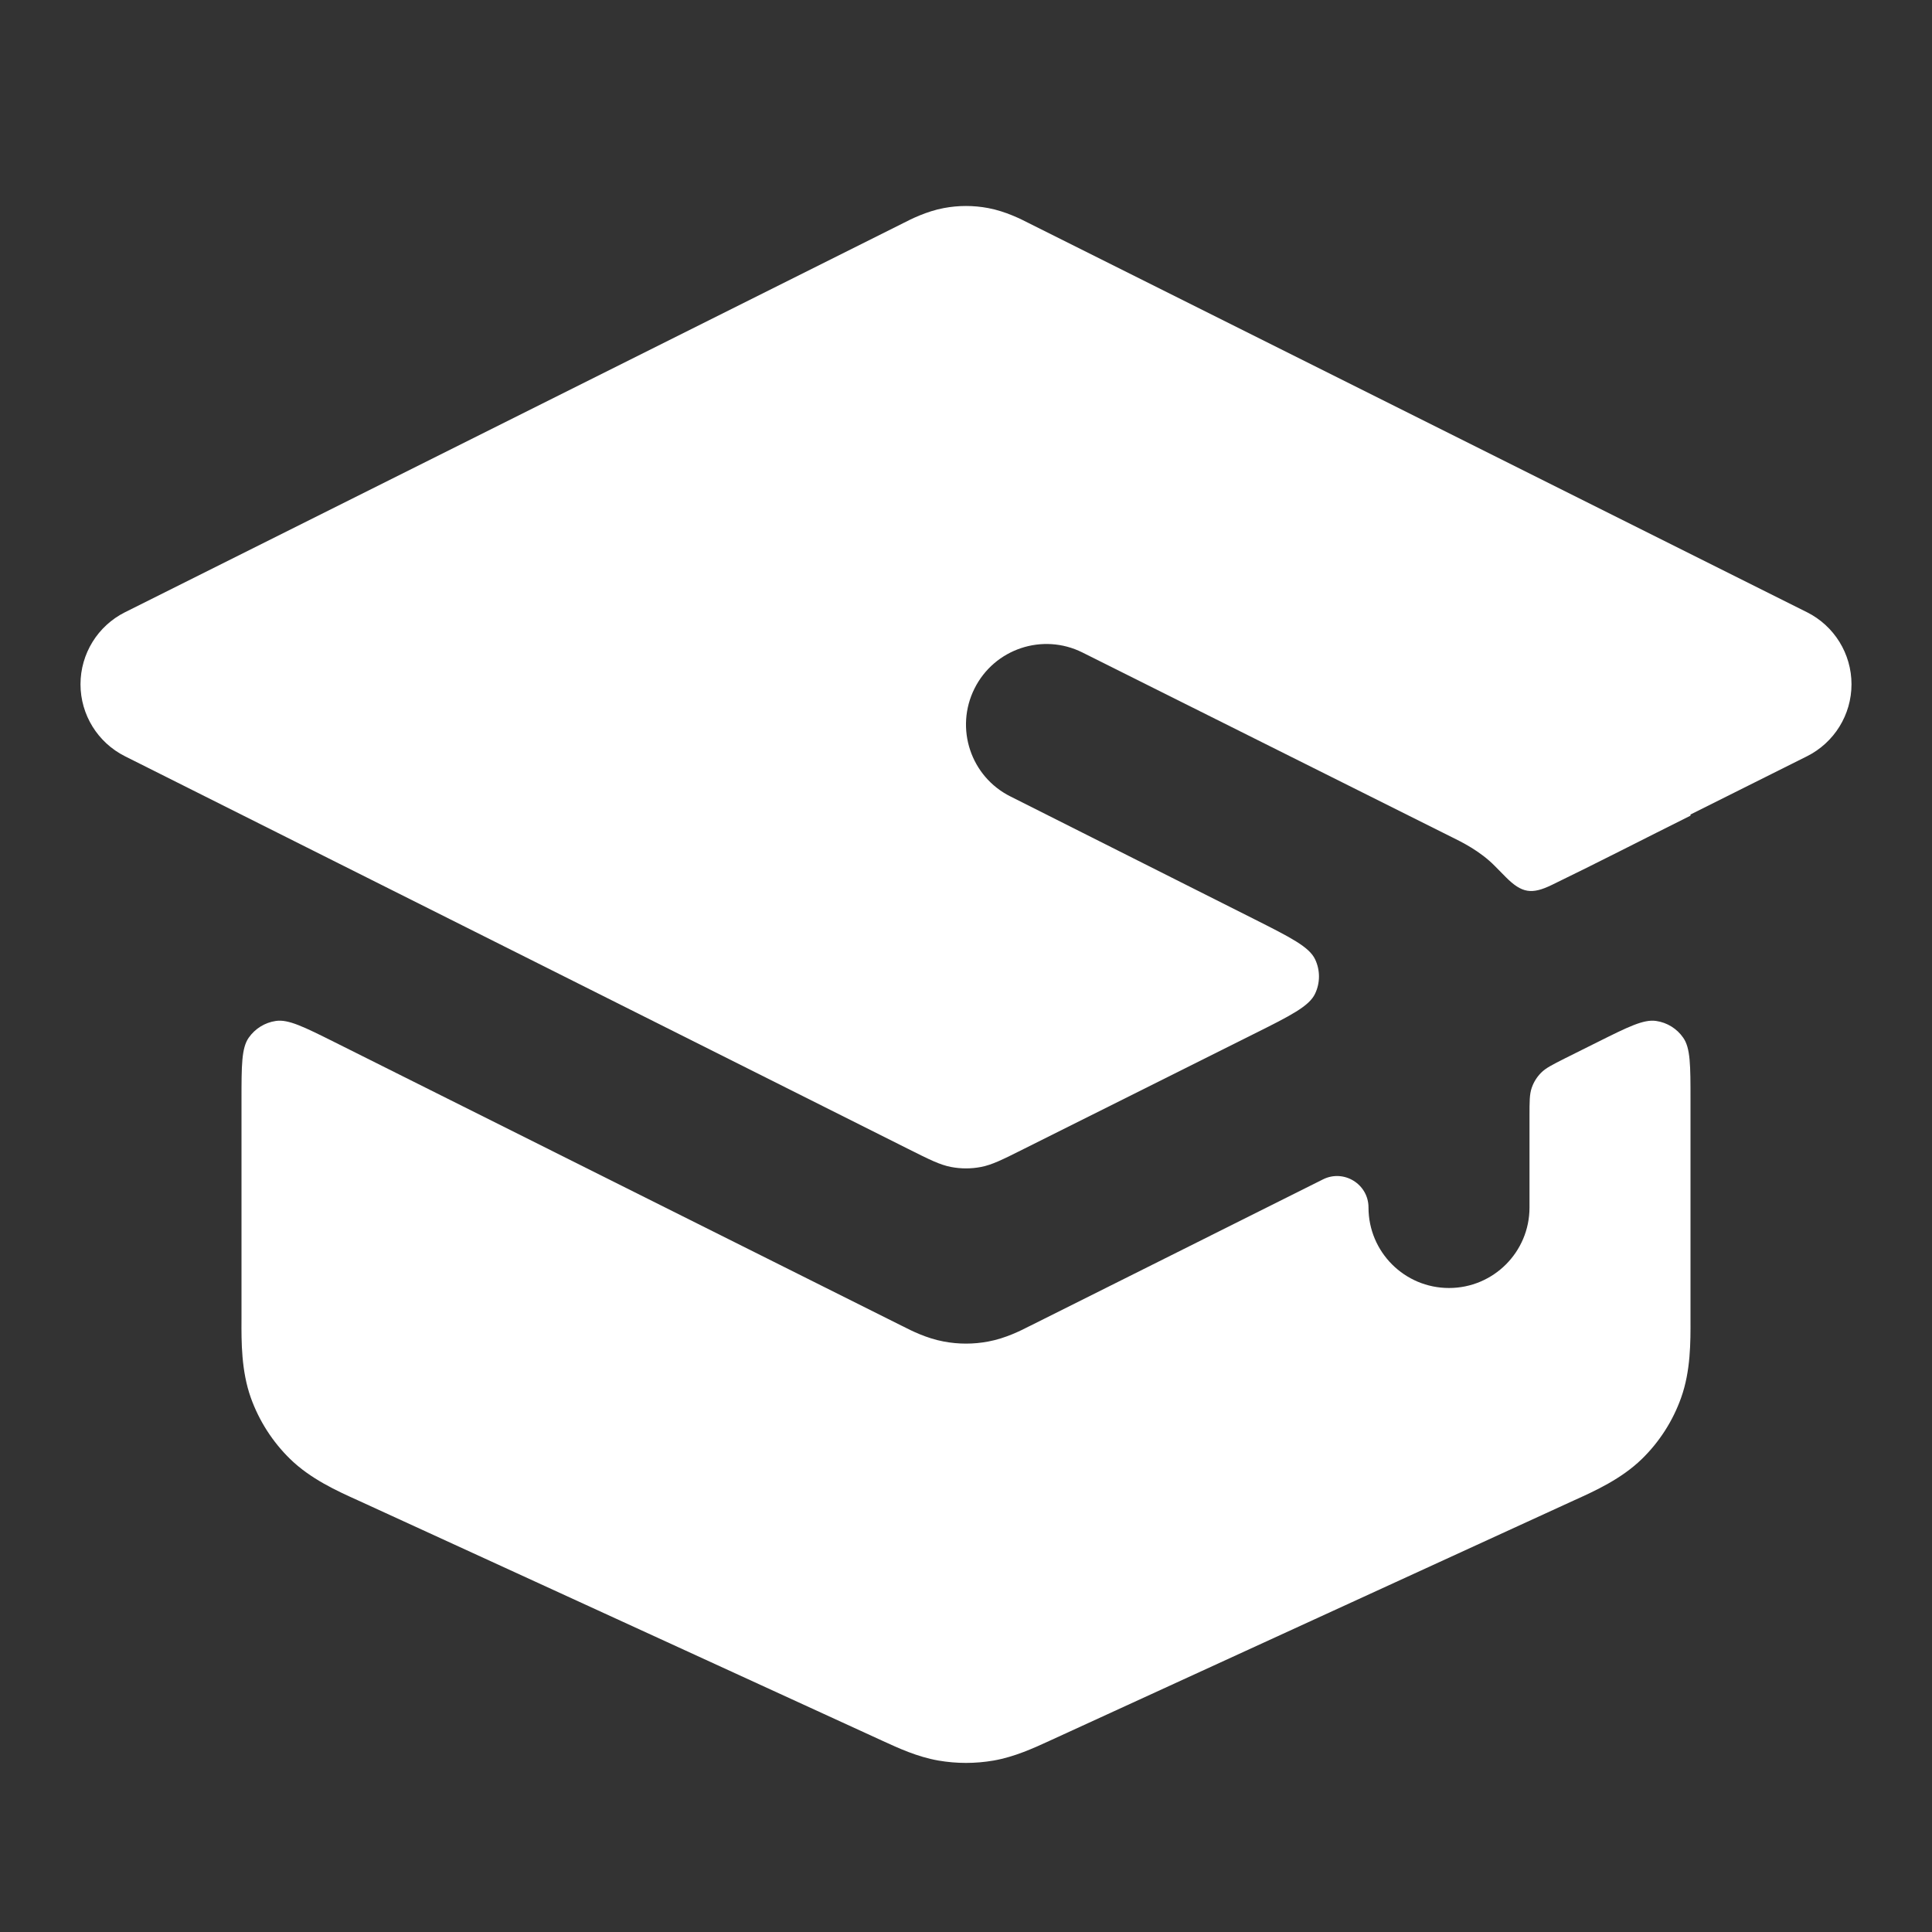
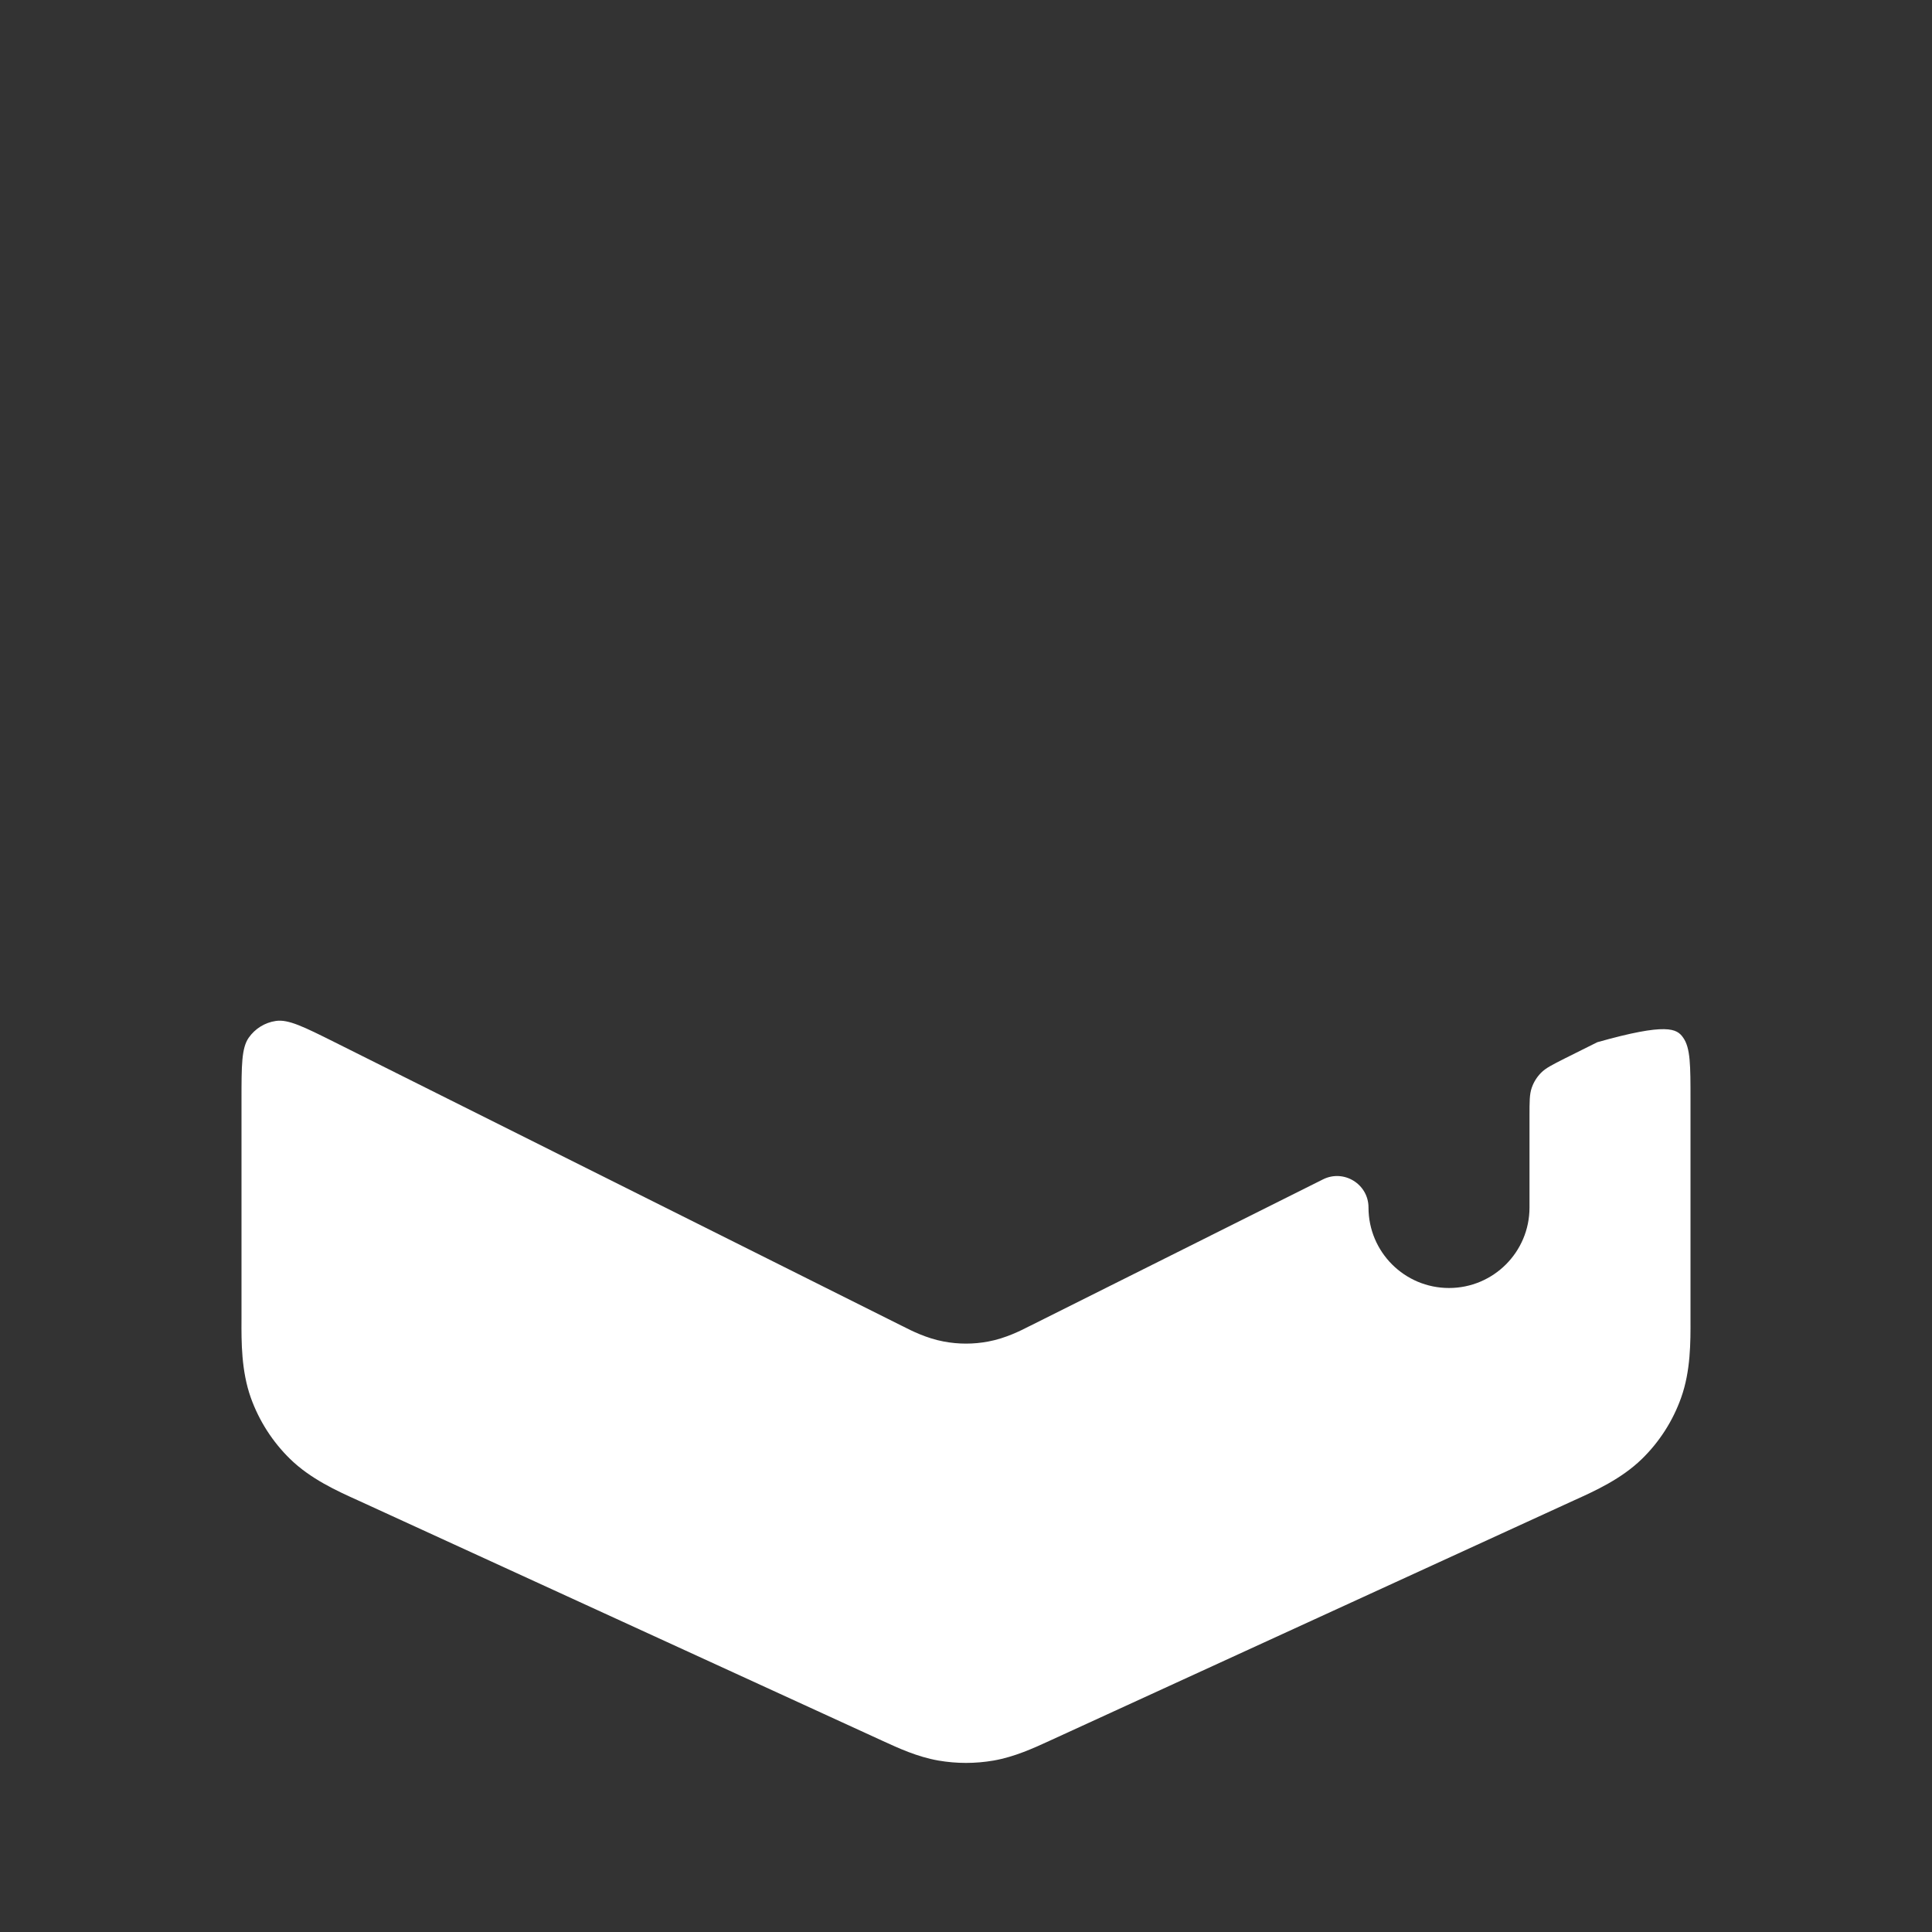
<svg xmlns="http://www.w3.org/2000/svg" width="27" height="27" viewBox="0 0 27 27" fill="none">
  <rect x="0" y="0" width="27" height="27" fill="#333333" stroke="none" />
-   <path d="M20.893 12.105C20.993 12.206 21.043 12.257 21.045 12.259C21.267 12.481 21.405 12.504 21.687 12.367C22.337 12.052 22.979 11.721 23.625 11.399V11.383L25.253 10.569C25.634 10.378 25.875 9.989 25.875 9.563C25.875 9.136 25.634 8.747 25.253 8.556L14.377 3.118C14.272 3.064 14.055 2.954 13.811 2.908C13.605 2.869 13.395 2.869 13.189 2.908C12.945 2.954 12.728 3.064 12.623 3.118L1.747 8.556C1.366 8.747 1.125 9.136 1.125 9.563C1.125 9.989 1.366 10.378 1.747 10.569L12.695 16.058C12.99 16.206 13.138 16.28 13.293 16.309C13.43 16.335 13.57 16.335 13.707 16.309C13.862 16.28 14.01 16.206 14.305 16.058L17.52 14.451C18.037 14.193 18.295 14.063 18.378 13.888C18.451 13.736 18.451 13.559 18.379 13.407C18.296 13.232 18.038 13.102 17.522 12.842L14.122 11.131C13.566 10.854 13.341 10.178 13.619 9.622C13.897 9.066 14.572 8.841 15.128 9.119L20.291 11.7C20.419 11.763 20.685 11.892 20.893 12.105Z" fill="white" />
-   <path d="M18.489 16.482C18.781 16.336 19.125 16.549 19.125 16.875C19.125 17.497 19.629 18 20.25 18C20.871 18 21.375 17.497 21.375 16.875V15.595C21.375 15.393 21.375 15.292 21.406 15.203C21.433 15.124 21.477 15.053 21.536 14.993C21.602 14.926 21.692 14.881 21.872 14.79L22.323 14.565C22.754 14.35 22.97 14.242 23.145 14.268C23.298 14.29 23.435 14.375 23.523 14.502C23.625 14.647 23.625 14.888 23.625 15.37L23.625 18.433C23.626 18.755 23.628 19.158 23.494 19.533C23.379 19.857 23.191 20.15 22.945 20.39C22.659 20.668 22.292 20.835 21.999 20.967L14.661 24.331C14.447 24.429 14.179 24.553 13.885 24.604C13.63 24.648 13.37 24.648 13.115 24.604C12.821 24.553 12.552 24.429 12.339 24.331L5.001 20.967C4.708 20.835 4.34 20.668 4.055 20.39C3.809 20.15 3.621 19.857 3.505 19.533C3.372 19.158 3.373 18.755 3.375 18.433L3.375 15.37C3.375 14.888 3.375 14.647 3.476 14.502C3.565 14.375 3.702 14.29 3.855 14.268C4.03 14.242 4.246 14.35 4.677 14.565L12.594 18.524L12.623 18.538C12.728 18.592 12.945 18.703 13.189 18.748C13.395 18.787 13.605 18.787 13.811 18.748C14.055 18.703 14.272 18.592 14.377 18.538L14.406 18.524L18.489 16.482Z" fill="white" />
+   <path d="M18.489 16.482C18.781 16.336 19.125 16.549 19.125 16.875C19.125 17.497 19.629 18 20.25 18C20.871 18 21.375 17.497 21.375 16.875V15.595C21.375 15.393 21.375 15.292 21.406 15.203C21.433 15.124 21.477 15.053 21.536 14.993C21.602 14.926 21.692 14.881 21.872 14.79L22.323 14.565C23.298 14.29 23.435 14.375 23.523 14.502C23.625 14.647 23.625 14.888 23.625 15.37L23.625 18.433C23.626 18.755 23.628 19.158 23.494 19.533C23.379 19.857 23.191 20.15 22.945 20.39C22.659 20.668 22.292 20.835 21.999 20.967L14.661 24.331C14.447 24.429 14.179 24.553 13.885 24.604C13.63 24.648 13.37 24.648 13.115 24.604C12.821 24.553 12.552 24.429 12.339 24.331L5.001 20.967C4.708 20.835 4.34 20.668 4.055 20.39C3.809 20.15 3.621 19.857 3.505 19.533C3.372 19.158 3.373 18.755 3.375 18.433L3.375 15.37C3.375 14.888 3.375 14.647 3.476 14.502C3.565 14.375 3.702 14.29 3.855 14.268C4.03 14.242 4.246 14.35 4.677 14.565L12.594 18.524L12.623 18.538C12.728 18.592 12.945 18.703 13.189 18.748C13.395 18.787 13.605 18.787 13.811 18.748C14.055 18.703 14.272 18.592 14.377 18.538L14.406 18.524L18.489 16.482Z" fill="white" />
</svg>